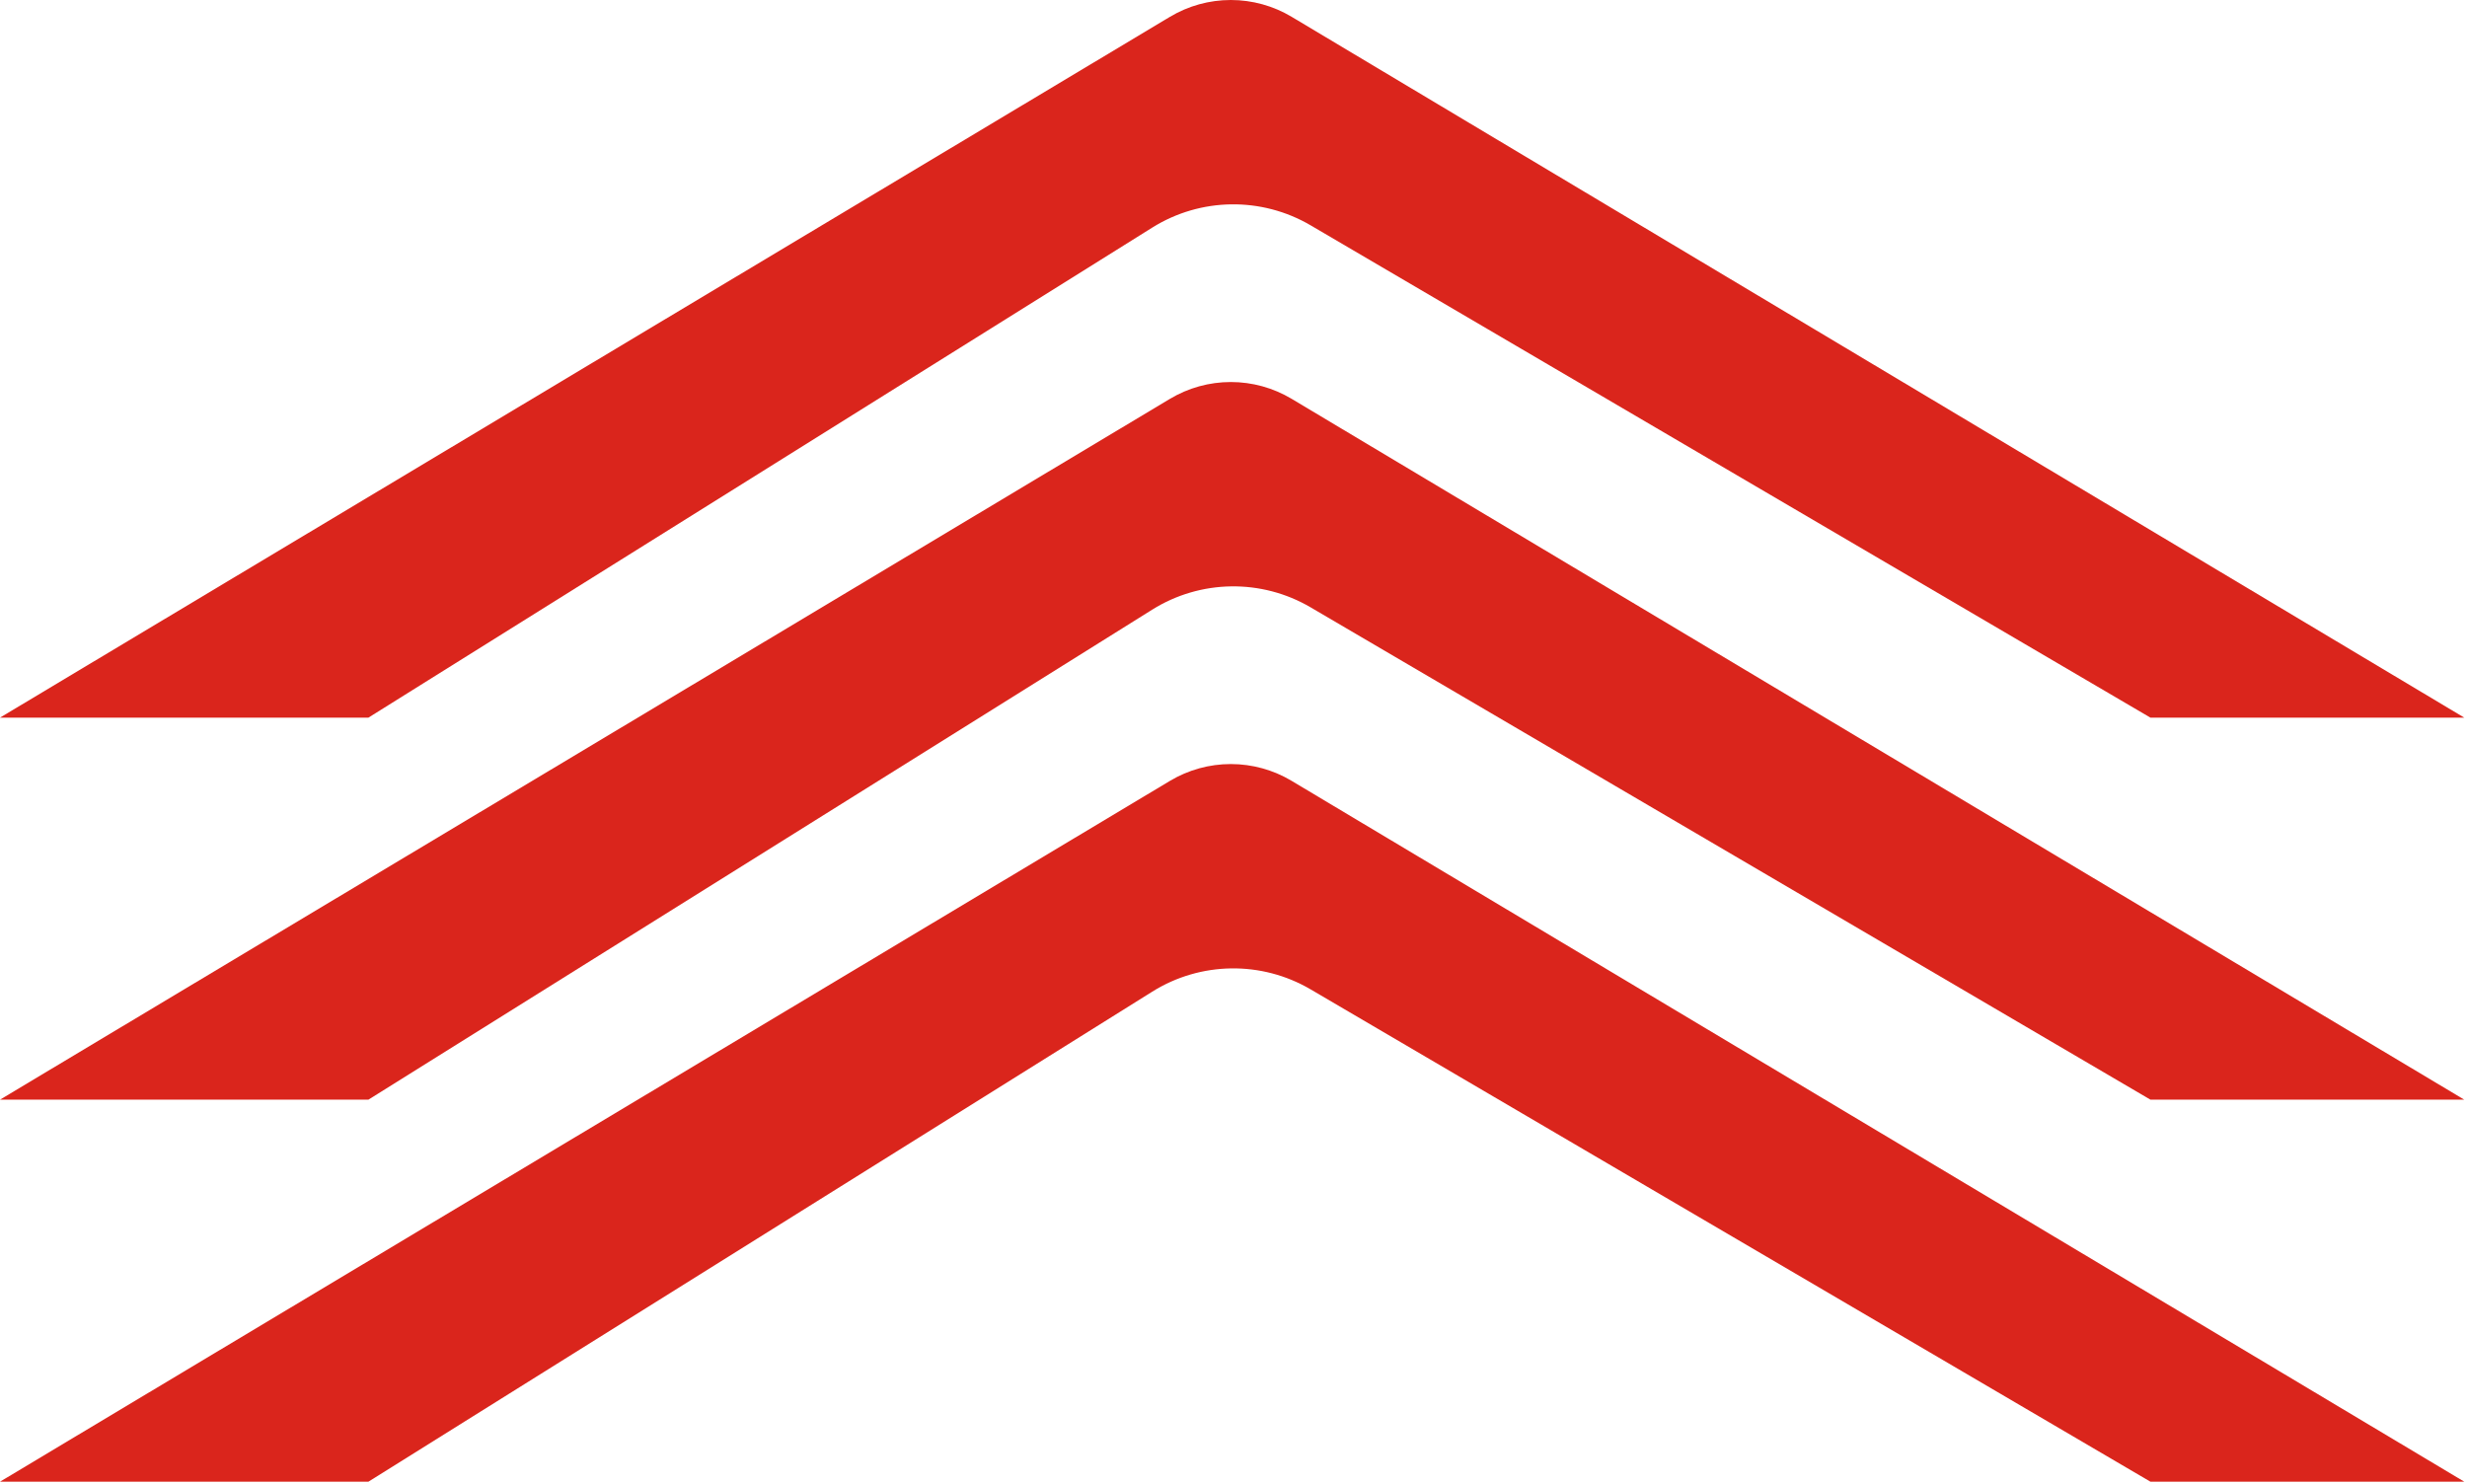
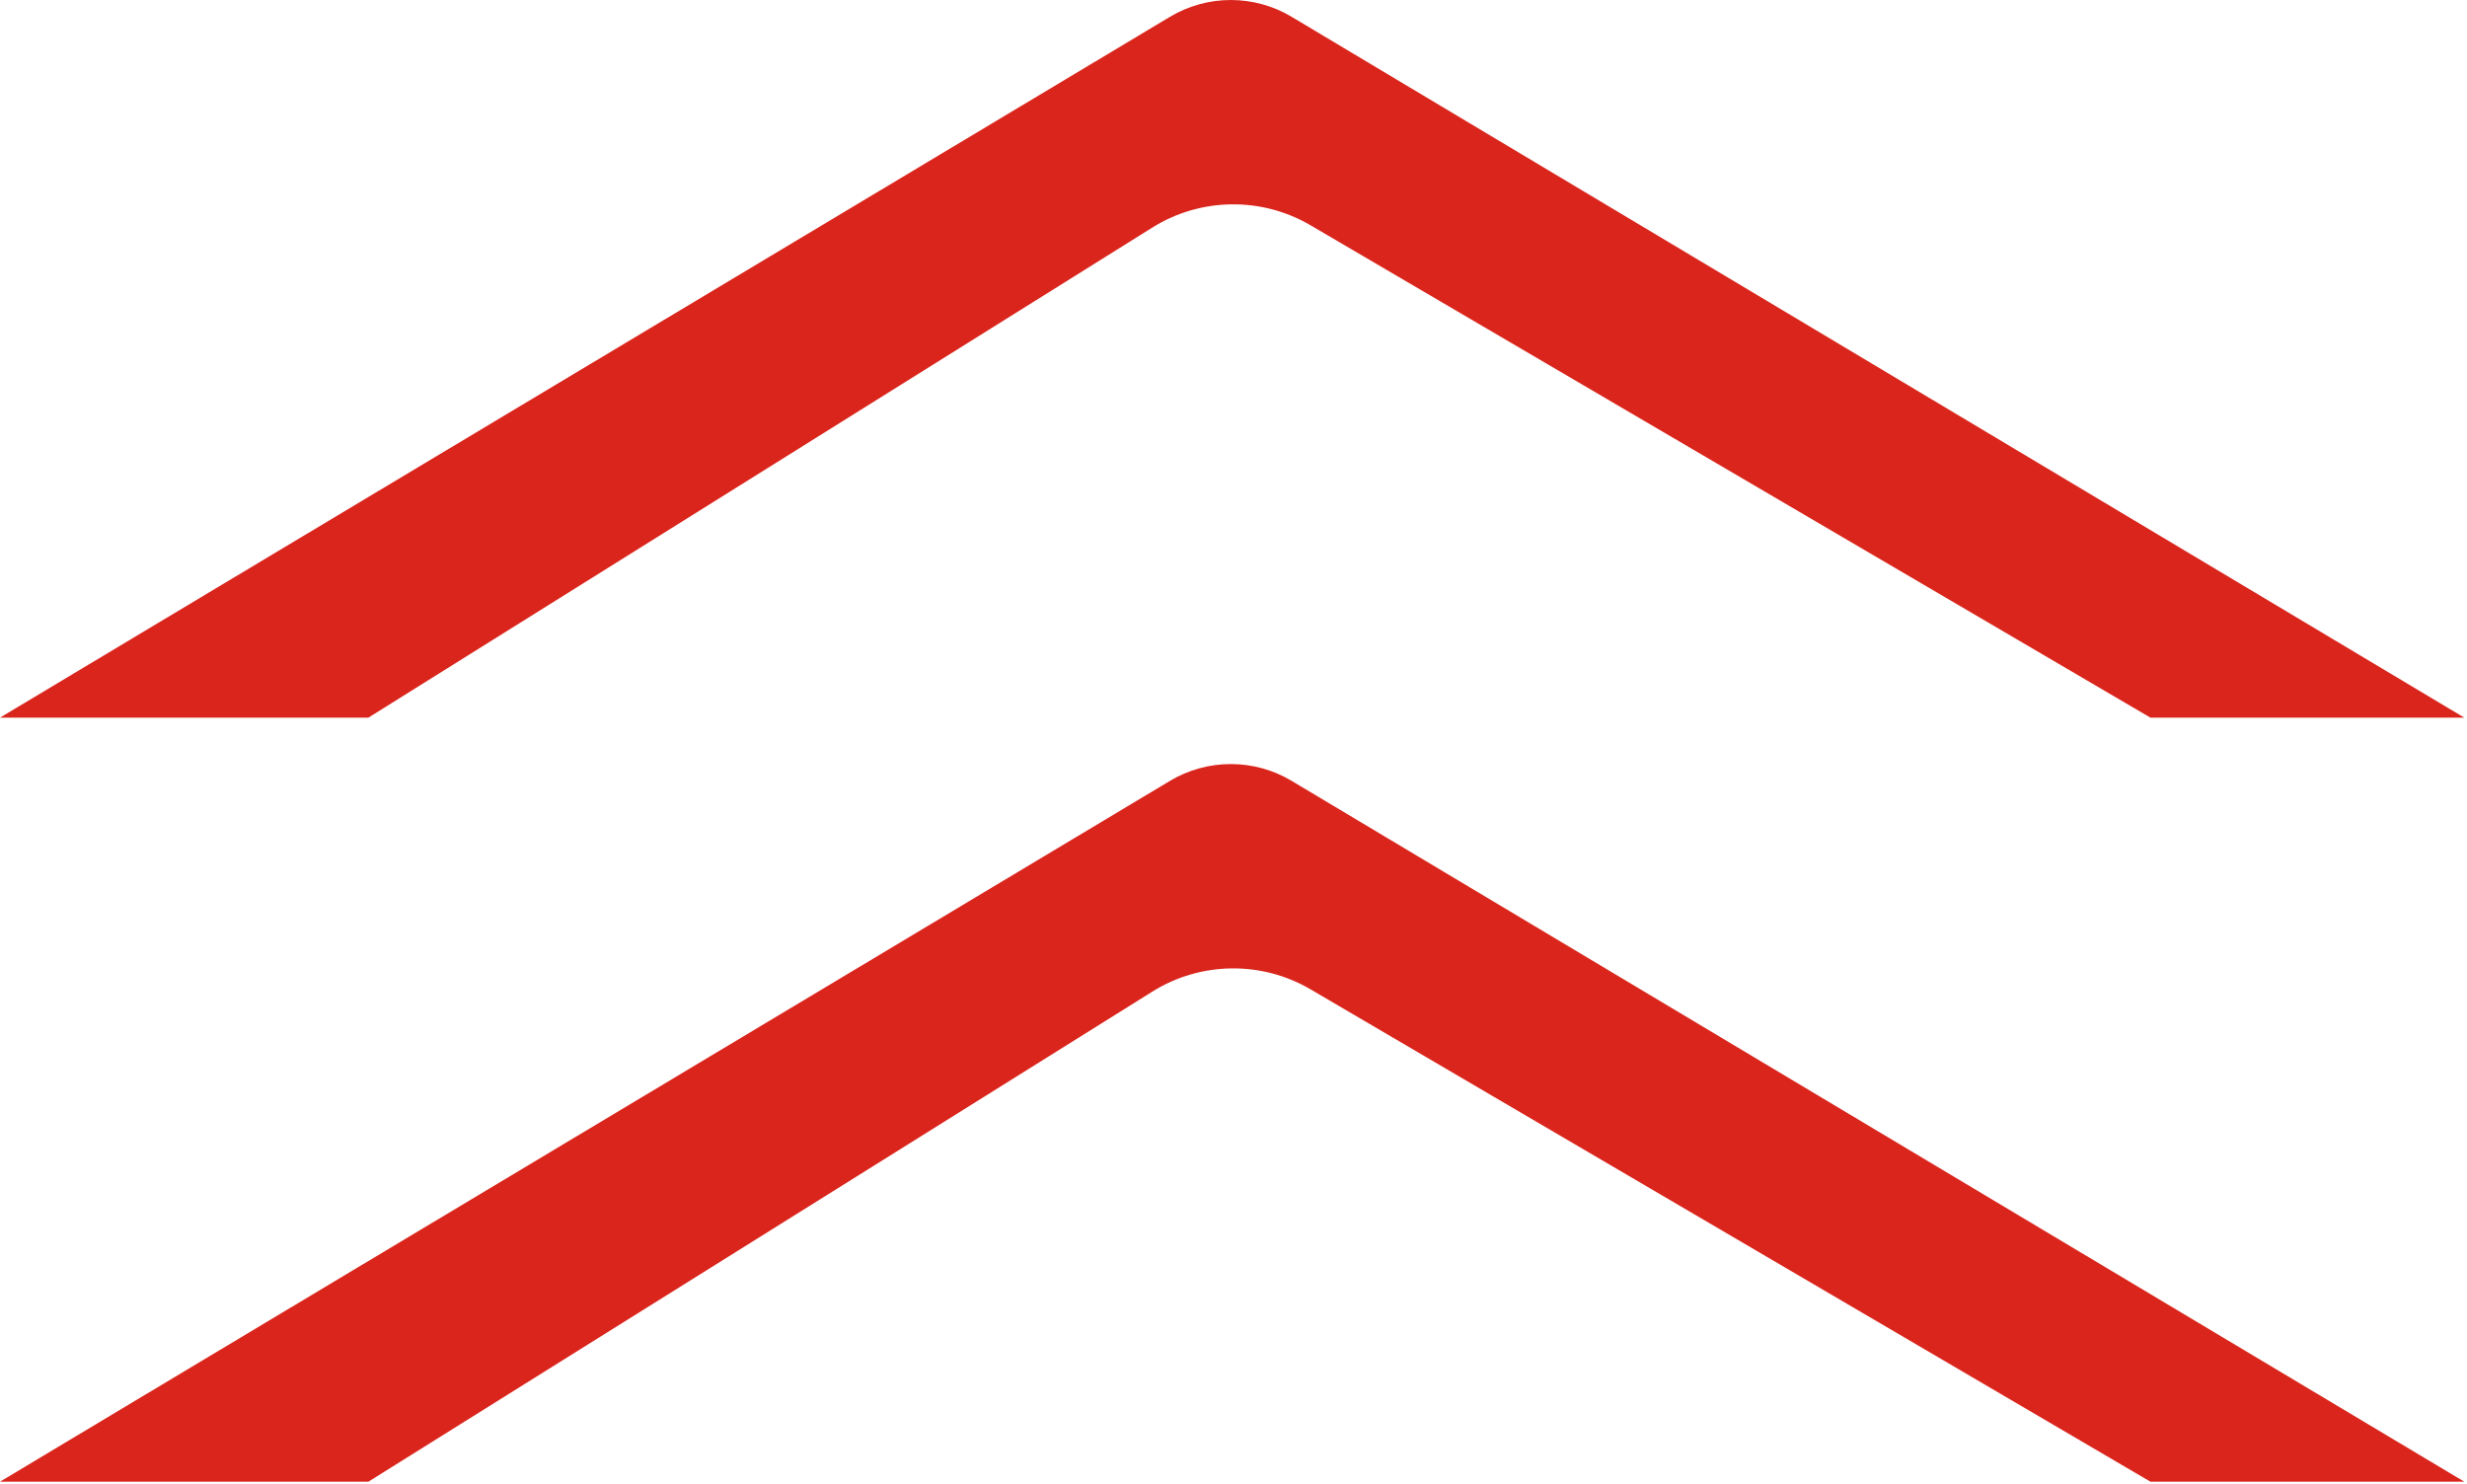
<svg xmlns="http://www.w3.org/2000/svg" width="452" height="272" viewBox="0 0 452 272" fill="none">
  <path d="M67.5 131.498H0L214.348 3.086C217.719 1.067 221.576 0 225.506 0C229.429 0 233.278 1.063 236.645 3.075L451.5 131.498H394L240.128 41.287C231.136 36.015 219.96 36.174 211.123 41.7L67.5 131.498Z" fill="#DA251C" />
  <path d="M67.5 271.5H0L214.348 143.089C217.719 141.069 221.576 140.002 225.506 140.002C229.429 140.002 233.278 141.065 236.645 143.078L451.5 271.5H394L240.128 181.289C231.136 176.018 219.96 176.177 211.123 181.703L67.5 271.5Z" fill="#DA251C" />
-   <path d="M67.5 201.499H0L214.348 73.088C217.719 71.068 221.576 70.001 225.506 70.001C229.429 70.001 233.278 71.064 236.645 73.076L451.5 201.499H394L240.128 111.288C231.136 106.016 219.96 106.176 211.123 111.701L67.5 201.499Z" fill="#DA251C" />
</svg>